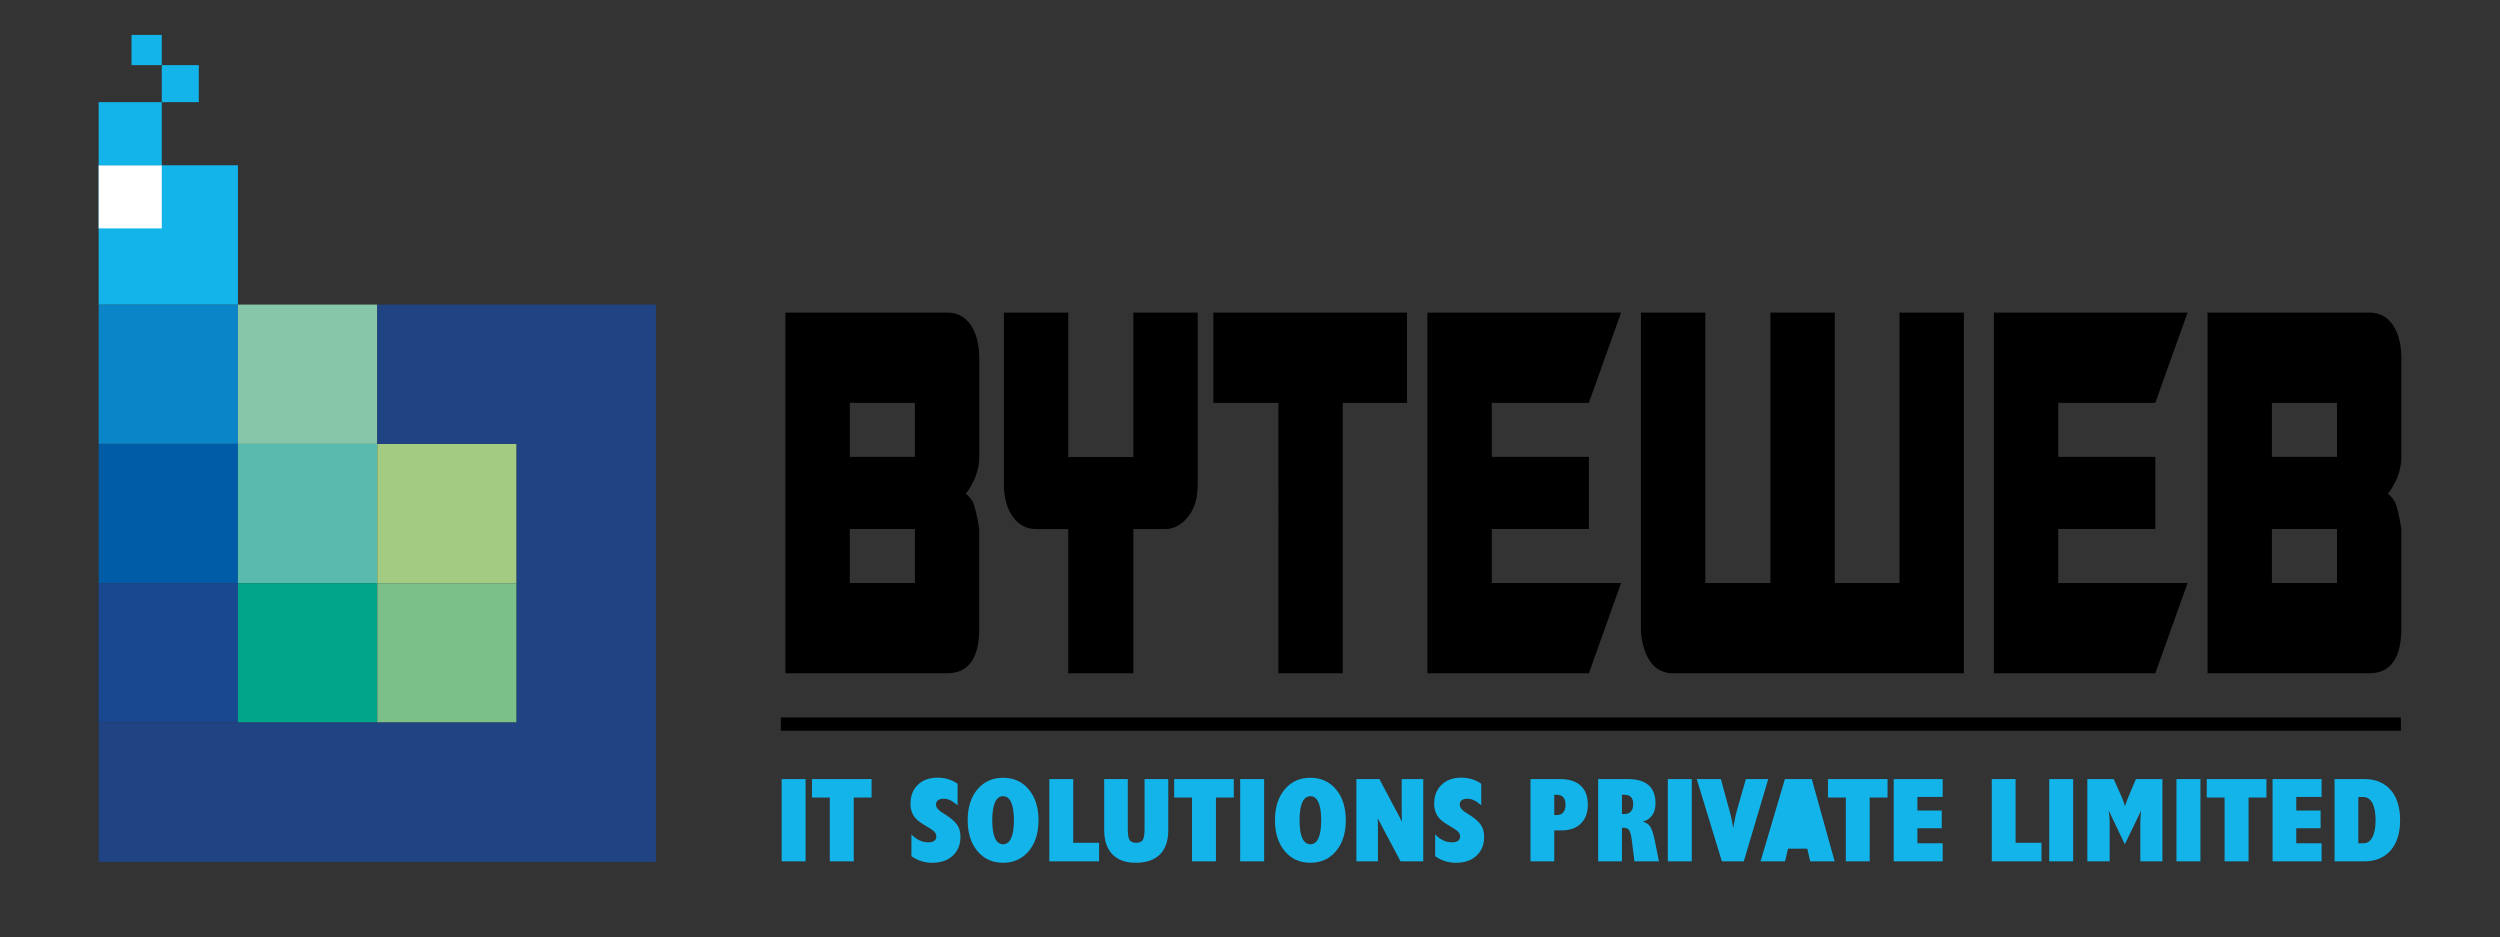
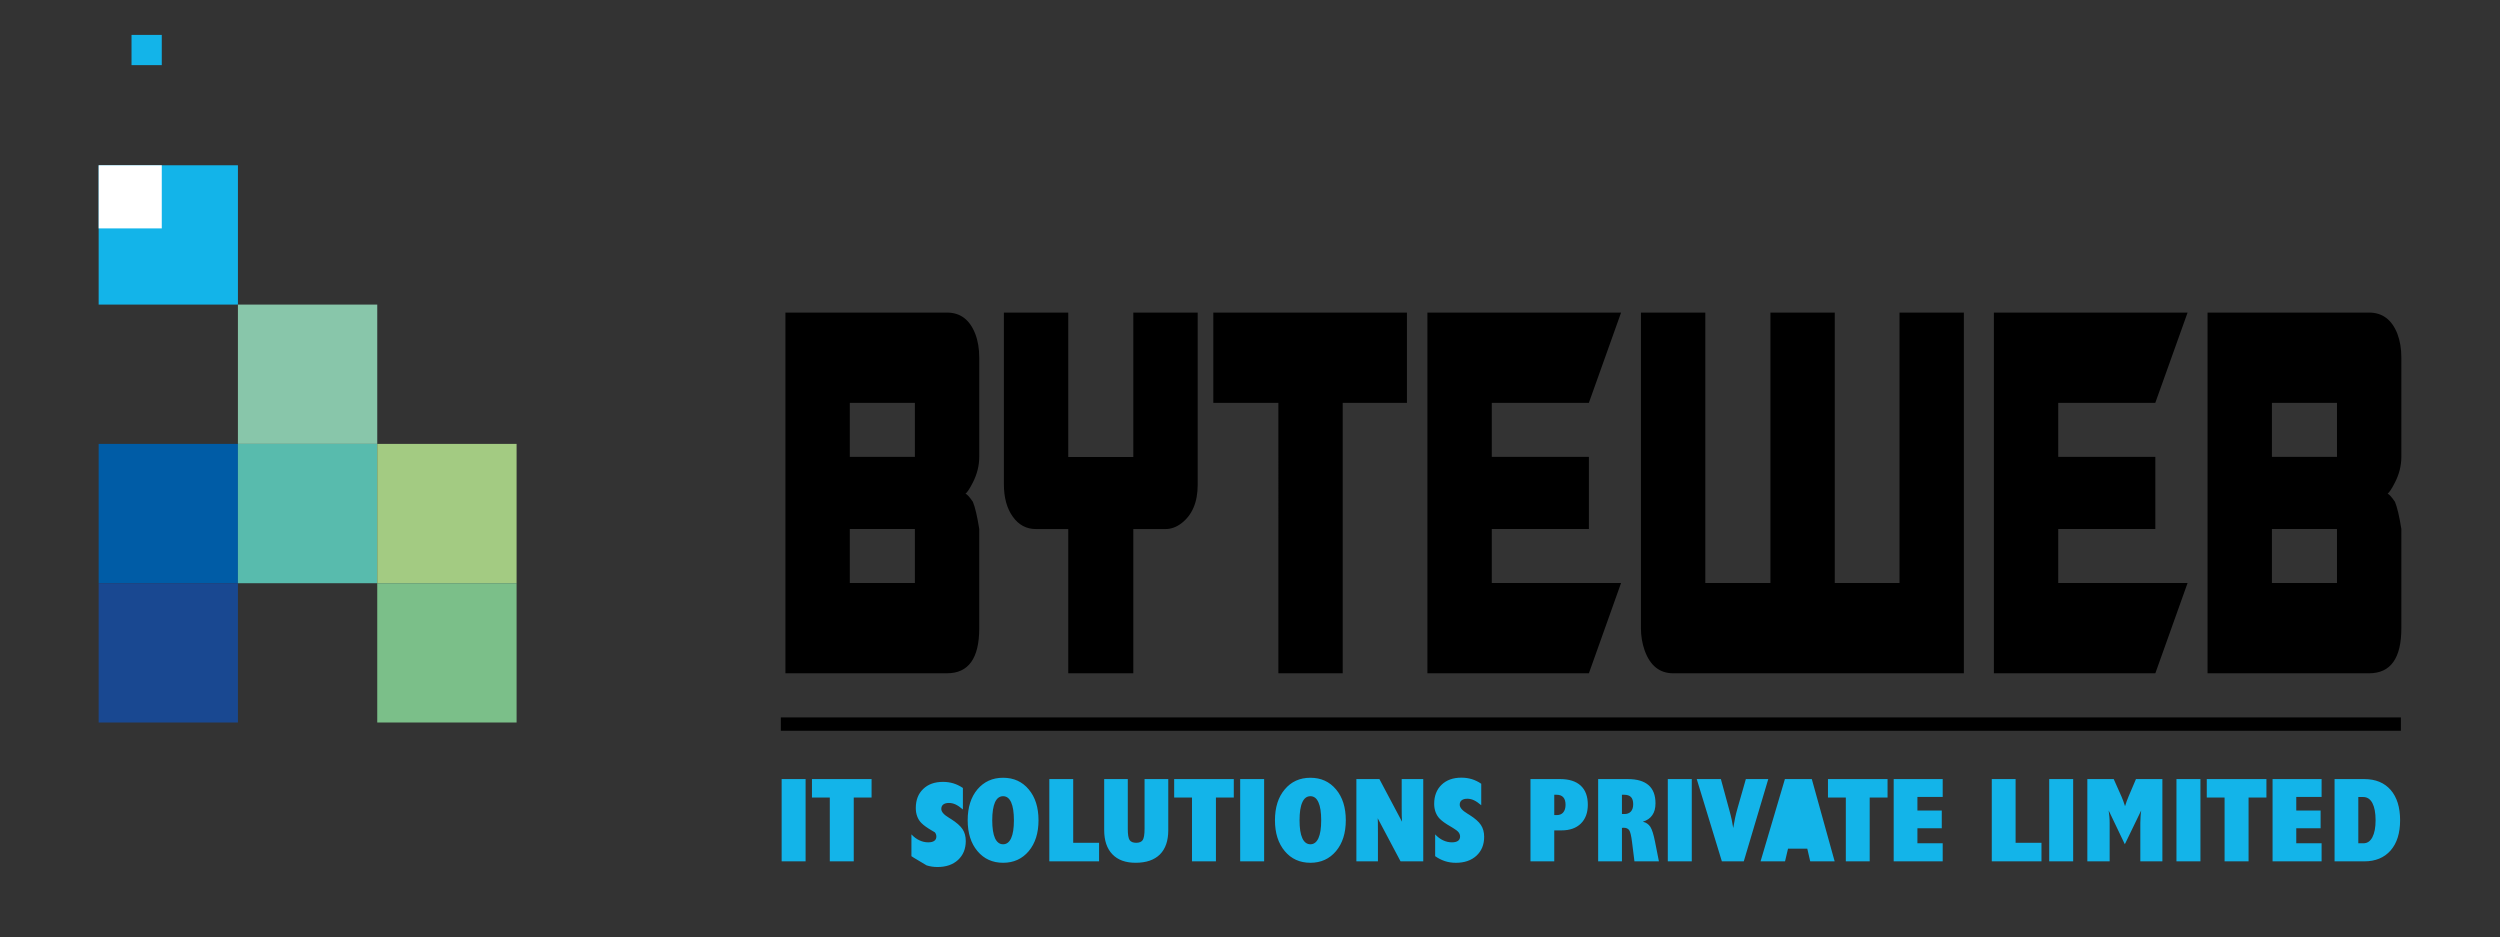
<svg xmlns="http://www.w3.org/2000/svg" id="Layer_1" x="0px" y="0px" width="645.064px" height="241.828px" viewBox="0 0 645.064 241.828" xml:space="preserve">
  <rect x="0" y="0" width="645.064" height="241.828" fill="#333333" stroke="none" />
-   <rect x="25.455" y="78.591" fill="#0A85C7" width="35.935" height="35.944" />
  <rect x="61.39" y="78.591" fill="#88C6AA" width="35.95" height="35.944" />
  <rect x="25.455" y="42.643" fill="#13B4E9" width="35.935" height="35.948" />
  <rect x="25.455" y="114.535" fill="#005CA6" width="35.935" height="35.948" />
  <rect x="61.39" y="114.535" fill="#58BBAD" width="35.95" height="35.948" />
  <rect x="97.339" y="114.535" fill="#A3CB82" width="35.954" height="35.948" />
  <rect x="25.455" y="150.483" fill="#194891" width="35.935" height="35.942" />
-   <rect x="61.39" y="150.483" fill="#00A58A" width="35.95" height="35.942" />
  <rect x="97.339" y="150.483" fill="#7BBF89" width="35.954" height="35.942" />
-   <polygon fill="#1F4383" points="25.455,222.38 61.39,222.38 97.339,222.38 133.293,222.38 169.234,222.38 169.234,186.427   169.234,150.483 169.234,114.535 169.234,78.591 133.293,78.591 97.339,78.591 97.339,114.535 133.293,114.535 133.293,150.483   133.293,186.427 97.339,186.427 61.39,186.427 25.455,186.427 " />
  <rect x="25.455" y="42.643" fill="#FFFFFF" width="16.287" height="16.29" />
-   <rect x="25.455" y="26.358" fill="#13B4E9" width="16.287" height="16.284" />
-   <rect x="41.742" y="16.806" fill="#13B4E9" width="9.554" height="9.553" />
  <rect x="33.935" y="9.009" fill="#13B4E9" width="7.807" height="7.797" />
  <path d="M219.27,136.488v13.936h16.795v-13.936H219.27L219.27,136.488z M219.27,117.878h16.795v-13.927H219.27V117.878  L219.27,117.878z M252.67,162.108c0,7.75-2.762,11.615-8.322,11.615H202.66V80.654h41.688c3.435,0,5.851,1.817,7.283,5.463  c0.702,1.822,1.039,3.862,1.039,6.139v25.622c0,2.277-0.564,4.512-1.681,6.681c-0.791,1.541-1.406,2.478-1.863,2.825  c0.405,0.148,1.05,0.845,1.901,2.099c0.577,1.394,1.123,3.729,1.643,7.007V162.108L252.67,162.108z M309.036,125.06  c0,4.512-1.416,7.854-4.244,9.999c-1.31,0.978-2.663,1.45-4.061,1.45h-8.306v37.215h-16.79v-37.215h-8.333  c-2.479,0-4.457-1.059-5.986-3.209c-1.524-2.125-2.288-4.92-2.288-8.395V80.654h16.607v37.266h16.79V80.654h16.61L309.036,125.06  L309.036,125.06z M329.856,103.951h-16.79V80.654h49.961v23.297h-16.576v69.772h-16.596V103.951L329.856,103.951z M368.312,80.654  h49.968l-8.315,23.297H384.92v13.927h25.057v18.61H384.92v13.936h33.358l-8.303,23.301H368.31v-93.07H368.312z M431.726,173.724  c-3.508,0-5.973-1.979-7.383-5.947c-0.614-1.775-0.94-3.665-0.94-5.668V80.654h16.609v69.77h16.803v-69.77h16.601v69.77h16.708  v-69.77h16.604v93.069L431.726,173.724L431.726,173.724z M514.472,80.654h49.979l-8.333,23.297h-25.039v13.927h25.053v18.61h-25.053  v13.936h33.372l-8.319,23.301h-41.658L514.472,80.654L514.472,80.654z M586.216,136.488v13.936h16.786v-13.936H586.216  L586.216,136.488z M586.216,117.878h16.786v-13.927h-16.786V117.878L586.216,117.878z M619.609,162.108  c0,7.75-2.771,11.615-8.314,11.615h-41.691V80.654h41.691c3.414,0,5.854,1.817,7.285,5.463c0.695,1.822,1.029,3.862,1.029,6.139  v25.622c0,2.277-0.558,4.512-1.682,6.681c-0.779,1.541-1.415,2.478-1.855,2.825c0.4,0.148,1.033,0.845,1.893,2.099  c0.566,1.394,1.128,3.729,1.646,7.007L619.609,162.108L619.609,162.108z" />
-   <path fill="#13B4E9" d="M201.684,222.251v-21.228h6.182v21.228H201.684L201.684,222.251z M214.11,222.251V205.78h-4.603v-4.756  h15.384v4.756h-4.602v16.472H214.11L214.11,222.251z M235.171,220.912v-5.623c0.637,0.682,1.321,1.198,2.063,1.535  c0.73,0.346,1.479,0.52,2.271,0.52c0.691,0,1.206-0.127,1.554-0.379c0.363-0.256,0.544-0.629,0.544-1.111  c0-0.408-0.127-0.766-0.377-1.086c-0.234-0.318-0.704-0.686-1.368-1.088c-0.156-0.102-0.391-0.244-0.718-0.424  c-1.272-0.742-2.195-1.398-2.757-1.978c-0.475-0.475-0.843-1.045-1.085-1.704c-0.255-0.666-0.37-1.396-0.37-2.175  c0-2.045,0.631-3.688,1.905-4.905c1.259-1.229,2.966-1.838,5.112-1.838c0.961,0,1.858,0.129,2.699,0.387  c0.838,0.26,1.645,0.647,2.438,1.186v5.543c-0.718-0.607-1.351-1.035-1.903-1.295c-0.559-0.256-1.118-0.383-1.709-0.383  c-0.635,0-1.121,0.139-1.46,0.406c-0.334,0.264-0.501,0.643-0.501,1.143c0,0.736,0.671,1.496,2.017,2.301  c0.229,0.143,0.39,0.238,0.499,0.305c1.416,0.9,2.414,1.769,2.962,2.607c0.558,0.842,0.838,1.854,0.838,3.055  c0,2.031-0.671,3.654-1.994,4.883c-1.319,1.217-3.091,1.828-5.315,1.828c-0.977,0-1.905-0.139-2.806-0.428  C236.817,221.897,235.971,221.479,235.171,220.912L235.171,220.912z M256.023,211.66c0,2.018,0.243,3.549,0.707,4.604  c0.481,1.045,1.183,1.58,2.095,1.58c0.907,0,1.6-0.535,2.079-1.58c0.473-1.055,0.711-2.586,0.711-4.604  c0-2.027-0.238-3.58-0.711-4.636c-0.479-1.062-1.172-1.582-2.079-1.582c-0.912,0-1.613,0.521-2.095,1.582  C256.267,208.08,256.023,209.632,256.023,211.66L256.023,211.66z M249.686,211.651c0-3.319,0.84-5.974,2.507-7.965  c1.694-1.998,3.894-3.004,6.633-3.004c2.743,0,4.949,1.006,6.614,3.004c1.683,1.992,2.522,4.646,2.522,7.965  c0,3.306-0.84,5.953-2.522,7.966c-1.693,2.002-3.889,3.004-6.614,3.004c-2.715,0-4.938-1.002-6.612-3.004  C250.525,217.604,249.686,214.957,249.686,211.651L249.686,211.651z M270.75,222.251v-21.228h6.162v16.438h6.677v4.787H270.75  V222.251z M284.906,201.024h6.093v12.858c0,1.447,0.152,2.404,0.473,2.877c0.328,0.472,0.892,0.703,1.698,0.703  c0.796,0,1.351-0.231,1.679-0.703c0.305-0.473,0.477-1.43,0.477-2.877v-12.858h6.117v13.211c0,2.726-0.727,4.802-2.154,6.231  c-1.444,1.431-3.53,2.152-6.273,2.152c-2.607,0-4.596-0.729-6.002-2.197c-1.408-1.467-2.105-3.549-2.105-6.244v-13.153H284.906z   M307.564,222.251V205.78h-4.6v-4.756h15.384v4.756h-4.606v16.472H307.564L307.564,222.251z M319.998,222.251v-21.228h6.178v21.228  H319.998L319.998,222.251z M335.319,211.66c0,2.018,0.224,3.549,0.709,4.604c0.469,1.045,1.171,1.58,2.096,1.58  c0.909,0,1.596-0.535,2.07-1.58c0.479-1.055,0.707-2.586,0.707-4.604c0-2.027-0.229-3.58-0.707-4.636  c-0.476-1.062-1.161-1.582-2.07-1.582c-0.925,0-1.627,0.521-2.096,1.582C335.543,208.08,335.319,209.632,335.319,211.66  L335.319,211.66z M328.972,211.651c0-3.319,0.84-5.974,2.526-7.965c1.662-1.998,3.873-3.004,6.626-3.004  c2.717,0,4.938,1.006,6.607,3.004c1.679,1.992,2.521,4.646,2.521,7.965c0,3.306-0.842,5.953-2.526,7.966  c-1.688,2.002-3.89,3.004-6.602,3.004c-2.734,0-4.948-1.002-6.621-3.004C329.819,217.604,328.972,214.957,328.972,211.651  L328.972,211.651z M349.979,222.251v-21.228h5.943l5.837,11c-0.026-0.377-0.056-0.892-0.073-1.558  c-0.014-0.657-0.014-1.452-0.014-2.389v-7.055h5.561v21.227h-5.856l-5.894-11.117c0.017,0.271,0.035,0.65,0.046,1.146  c0.011,0.49,0.011,1.422,0.011,2.789v7.182h-5.561V222.251z M370.306,220.912v-5.623c0.627,0.682,1.323,1.198,2.051,1.535  c0.729,0.346,1.487,0.52,2.274,0.52c0.685,0,1.203-0.127,1.566-0.379c0.348-0.256,0.538-0.629,0.538-1.111  c0-0.408-0.131-0.766-0.375-1.086c-0.25-0.318-0.709-0.686-1.379-1.088c-0.14-0.102-0.388-0.244-0.698-0.424  c-1.296-0.742-2.204-1.398-2.774-1.978c-0.479-0.475-0.826-1.045-1.081-1.704c-0.254-0.666-0.372-1.396-0.372-2.175  c0-2.045,0.643-3.688,1.9-4.905c1.271-1.229,2.984-1.838,5.111-1.838c0.957,0,1.863,0.129,2.711,0.387  c0.828,0.26,1.646,0.647,2.421,1.186v5.543c-0.704-0.607-1.343-1.035-1.896-1.295c-0.549-0.256-1.116-0.383-1.696-0.383  c-0.64,0-1.129,0.139-1.463,0.406c-0.34,0.264-0.498,0.643-0.498,1.143c0,0.736,0.666,1.496,2,2.301  c0.235,0.143,0.395,0.238,0.496,0.305c1.424,0.9,2.428,1.769,2.967,2.607c0.558,0.842,0.843,1.854,0.843,3.055  c0,2.031-0.66,3.654-1.99,4.883c-1.319,1.217-3.096,1.828-5.324,1.828c-0.963,0-1.903-0.139-2.802-0.428  C371.94,221.897,371.097,221.479,370.306,220.912L370.306,220.912z M401.038,210.313h0.675c0.7,0,1.246-0.229,1.638-0.688  c0.389-0.465,0.601-1.127,0.601-1.959c0-0.865-0.191-1.518-0.588-1.949c-0.379-0.436-0.976-0.651-1.774-0.651h-0.55L401.038,210.313  L401.038,210.313z M394.903,222.251v-21.228h7.688c2.296,0,4.06,0.567,5.284,1.699c1.217,1.139,1.821,2.771,1.821,4.916  c0,2.067-0.604,3.688-1.794,4.862c-1.206,1.177-2.871,1.761-4.988,1.761h-1.878v7.987h-6.134V222.251z M418.503,210.041h0.671  c0.702,0,1.257-0.224,1.656-0.666c0.388-0.451,0.575-1.066,0.575-1.859c0-0.838-0.188-1.449-0.559-1.846  c-0.381-0.4-0.981-0.604-1.782-0.604h-0.563L418.503,210.041L418.503,210.041z M412.365,222.251v-21.228h7.676  c2.369,0,4.13,0.526,5.335,1.572c1.19,1.045,1.783,2.6,1.783,4.672c0,1.269-0.269,2.282-0.827,3.071  c-0.546,0.804-1.359,1.351-2.438,1.681c0.843,0.196,1.47,0.633,1.938,1.326c0.439,0.696,0.836,1.969,1.201,3.805l1.01,5.101h-6.315  l-0.631-5.041c-0.188-1.57-0.438-2.568-0.72-2.994c-0.304-0.426-0.778-0.639-1.44-0.639c-0.044,0-0.112,0.01-0.211,0.02  c-0.081,0.008-0.184,0.018-0.224,0.018v8.637H412.365L412.365,222.251z M430.333,222.251v-21.228h6.19v21.228H430.333  L430.333,222.251z M444.286,222.251l-6.483-21.228h6.229l2.244,8.242c0.192,0.748,0.395,1.483,0.546,2.207  c0.152,0.737,0.275,1.45,0.392,2.178c0.154-0.948,0.323-1.821,0.491-2.629c0.183-0.815,0.36-1.586,0.581-2.326l2.189-7.672h5.784  l-6.321,21.228H444.286L444.286,222.251z M462.447,214.296h2.854l-0.906-4.379c-0.103-0.556-0.202-1.092-0.271-1.631  c-0.08-0.531-0.136-1.06-0.193-1.572c-0.04,0.457-0.103,0.947-0.183,1.465c-0.099,0.518-0.212,1.102-0.352,1.738L462.447,214.296  L462.447,214.296z M454.27,222.251h6.314l0.77-3.265h4.975l0.756,3.265h6.303l-5.896-21.228h-6.944L454.27,222.251L454.27,222.251z   M476.27,222.251V205.78h-4.608v-4.756h15.375v4.756h-4.606v16.472H476.27L476.27,222.251z M488.62,222.251v-21.228h12.646v4.601  h-6.522v3.514h6.282v4.57h-6.282v3.877h6.522v4.666H488.62L488.62,222.251z M513.931,222.251v-21.228h6.146v16.438h6.677v4.787  h-12.822V222.251z M528.746,222.251v-21.228h6.185v21.228H528.746L528.746,222.251z M538.586,222.251v-21.228h6.806l2.003,4.496  c0.145,0.351,0.31,0.742,0.461,1.151c0.143,0.41,0.313,0.859,0.459,1.353c0.117-0.407,0.244-0.813,0.411-1.246  c0.154-0.438,0.335-0.877,0.517-1.31l1.89-4.444h6.819v21.228h-5.694v-9.879c0-0.613,0.027-1.193,0.069-1.732  c0.029-0.549,0.085-1.049,0.158-1.527l-4.222,8.73l-4.175-8.73c0.071,0.545,0.141,1.094,0.187,1.631  c0.056,0.543,0.07,1.086,0.07,1.629v9.879H538.586L538.586,222.251z M561.583,222.251v-21.228h6.188v21.228H561.583L561.583,222.251  z M573.998,222.251V205.78h-4.595v-4.756h15.393v4.756h-4.607v16.472H573.998L573.998,222.251z M586.381,222.251v-21.228h12.651  v4.601h-6.536v3.514h6.28v4.57h-6.28v3.877h6.536v4.666H586.381L586.381,222.251z M608.504,205.653v11.933h1.34  c0.975,0,1.742-0.512,2.293-1.562c0.539-1.039,0.827-2.491,0.827-4.364c0-1.935-0.288-3.412-0.827-4.447  c-0.551-1.035-1.342-1.56-2.354-1.56H608.504L608.504,205.653z M602.378,222.251v-21.228h7.653c2.933,0,5.188,0.937,6.82,2.795  c1.622,1.873,2.437,4.476,2.437,7.81c0,3.342-0.813,5.947-2.449,7.813c-1.638,1.869-3.911,2.811-6.808,2.811H602.378  L602.378,222.251z" />
+   <path fill="#13B4E9" d="M201.684,222.251v-21.228h6.182v21.228H201.684L201.684,222.251z M214.11,222.251V205.78h-4.603v-4.756  h15.384v4.756h-4.602v16.472H214.11L214.11,222.251z M235.171,220.912v-5.623c0.637,0.682,1.321,1.198,2.063,1.535  c0.73,0.346,1.479,0.52,2.271,0.52c0.691,0,1.206-0.127,1.554-0.379c0.363-0.256,0.544-0.629,0.544-1.111  c0-0.408-0.127-0.766-0.377-1.086c-0.156-0.102-0.391-0.244-0.718-0.424  c-1.272-0.742-2.195-1.398-2.757-1.978c-0.475-0.475-0.843-1.045-1.085-1.704c-0.255-0.666-0.37-1.396-0.37-2.175  c0-2.045,0.631-3.688,1.905-4.905c1.259-1.229,2.966-1.838,5.112-1.838c0.961,0,1.858,0.129,2.699,0.387  c0.838,0.26,1.645,0.647,2.438,1.186v5.543c-0.718-0.607-1.351-1.035-1.903-1.295c-0.559-0.256-1.118-0.383-1.709-0.383  c-0.635,0-1.121,0.139-1.46,0.406c-0.334,0.264-0.501,0.643-0.501,1.143c0,0.736,0.671,1.496,2.017,2.301  c0.229,0.143,0.39,0.238,0.499,0.305c1.416,0.9,2.414,1.769,2.962,2.607c0.558,0.842,0.838,1.854,0.838,3.055  c0,2.031-0.671,3.654-1.994,4.883c-1.319,1.217-3.091,1.828-5.315,1.828c-0.977,0-1.905-0.139-2.806-0.428  C236.817,221.897,235.971,221.479,235.171,220.912L235.171,220.912z M256.023,211.66c0,2.018,0.243,3.549,0.707,4.604  c0.481,1.045,1.183,1.58,2.095,1.58c0.907,0,1.6-0.535,2.079-1.58c0.473-1.055,0.711-2.586,0.711-4.604  c0-2.027-0.238-3.58-0.711-4.636c-0.479-1.062-1.172-1.582-2.079-1.582c-0.912,0-1.613,0.521-2.095,1.582  C256.267,208.08,256.023,209.632,256.023,211.66L256.023,211.66z M249.686,211.651c0-3.319,0.84-5.974,2.507-7.965  c1.694-1.998,3.894-3.004,6.633-3.004c2.743,0,4.949,1.006,6.614,3.004c1.683,1.992,2.522,4.646,2.522,7.965  c0,3.306-0.84,5.953-2.522,7.966c-1.693,2.002-3.889,3.004-6.614,3.004c-2.715,0-4.938-1.002-6.612-3.004  C250.525,217.604,249.686,214.957,249.686,211.651L249.686,211.651z M270.75,222.251v-21.228h6.162v16.438h6.677v4.787H270.75  V222.251z M284.906,201.024h6.093v12.858c0,1.447,0.152,2.404,0.473,2.877c0.328,0.472,0.892,0.703,1.698,0.703  c0.796,0,1.351-0.231,1.679-0.703c0.305-0.473,0.477-1.43,0.477-2.877v-12.858h6.117v13.211c0,2.726-0.727,4.802-2.154,6.231  c-1.444,1.431-3.53,2.152-6.273,2.152c-2.607,0-4.596-0.729-6.002-2.197c-1.408-1.467-2.105-3.549-2.105-6.244v-13.153H284.906z   M307.564,222.251V205.78h-4.6v-4.756h15.384v4.756h-4.606v16.472H307.564L307.564,222.251z M319.998,222.251v-21.228h6.178v21.228  H319.998L319.998,222.251z M335.319,211.66c0,2.018,0.224,3.549,0.709,4.604c0.469,1.045,1.171,1.58,2.096,1.58  c0.909,0,1.596-0.535,2.07-1.58c0.479-1.055,0.707-2.586,0.707-4.604c0-2.027-0.229-3.58-0.707-4.636  c-0.476-1.062-1.161-1.582-2.07-1.582c-0.925,0-1.627,0.521-2.096,1.582C335.543,208.08,335.319,209.632,335.319,211.66  L335.319,211.66z M328.972,211.651c0-3.319,0.84-5.974,2.526-7.965c1.662-1.998,3.873-3.004,6.626-3.004  c2.717,0,4.938,1.006,6.607,3.004c1.679,1.992,2.521,4.646,2.521,7.965c0,3.306-0.842,5.953-2.526,7.966  c-1.688,2.002-3.89,3.004-6.602,3.004c-2.734,0-4.948-1.002-6.621-3.004C329.819,217.604,328.972,214.957,328.972,211.651  L328.972,211.651z M349.979,222.251v-21.228h5.943l5.837,11c-0.026-0.377-0.056-0.892-0.073-1.558  c-0.014-0.657-0.014-1.452-0.014-2.389v-7.055h5.561v21.227h-5.856l-5.894-11.117c0.017,0.271,0.035,0.65,0.046,1.146  c0.011,0.49,0.011,1.422,0.011,2.789v7.182h-5.561V222.251z M370.306,220.912v-5.623c0.627,0.682,1.323,1.198,2.051,1.535  c0.729,0.346,1.487,0.52,2.274,0.52c0.685,0,1.203-0.127,1.566-0.379c0.348-0.256,0.538-0.629,0.538-1.111  c0-0.408-0.131-0.766-0.375-1.086c-0.25-0.318-0.709-0.686-1.379-1.088c-0.14-0.102-0.388-0.244-0.698-0.424  c-1.296-0.742-2.204-1.398-2.774-1.978c-0.479-0.475-0.826-1.045-1.081-1.704c-0.254-0.666-0.372-1.396-0.372-2.175  c0-2.045,0.643-3.688,1.9-4.905c1.271-1.229,2.984-1.838,5.111-1.838c0.957,0,1.863,0.129,2.711,0.387  c0.828,0.26,1.646,0.647,2.421,1.186v5.543c-0.704-0.607-1.343-1.035-1.896-1.295c-0.549-0.256-1.116-0.383-1.696-0.383  c-0.64,0-1.129,0.139-1.463,0.406c-0.34,0.264-0.498,0.643-0.498,1.143c0,0.736,0.666,1.496,2,2.301  c0.235,0.143,0.395,0.238,0.496,0.305c1.424,0.9,2.428,1.769,2.967,2.607c0.558,0.842,0.843,1.854,0.843,3.055  c0,2.031-0.66,3.654-1.99,4.883c-1.319,1.217-3.096,1.828-5.324,1.828c-0.963,0-1.903-0.139-2.802-0.428  C371.94,221.897,371.097,221.479,370.306,220.912L370.306,220.912z M401.038,210.313h0.675c0.7,0,1.246-0.229,1.638-0.688  c0.389-0.465,0.601-1.127,0.601-1.959c0-0.865-0.191-1.518-0.588-1.949c-0.379-0.436-0.976-0.651-1.774-0.651h-0.55L401.038,210.313  L401.038,210.313z M394.903,222.251v-21.228h7.688c2.296,0,4.06,0.567,5.284,1.699c1.217,1.139,1.821,2.771,1.821,4.916  c0,2.067-0.604,3.688-1.794,4.862c-1.206,1.177-2.871,1.761-4.988,1.761h-1.878v7.987h-6.134V222.251z M418.503,210.041h0.671  c0.702,0,1.257-0.224,1.656-0.666c0.388-0.451,0.575-1.066,0.575-1.859c0-0.838-0.188-1.449-0.559-1.846  c-0.381-0.4-0.981-0.604-1.782-0.604h-0.563L418.503,210.041L418.503,210.041z M412.365,222.251v-21.228h7.676  c2.369,0,4.13,0.526,5.335,1.572c1.19,1.045,1.783,2.6,1.783,4.672c0,1.269-0.269,2.282-0.827,3.071  c-0.546,0.804-1.359,1.351-2.438,1.681c0.843,0.196,1.47,0.633,1.938,1.326c0.439,0.696,0.836,1.969,1.201,3.805l1.01,5.101h-6.315  l-0.631-5.041c-0.188-1.57-0.438-2.568-0.72-2.994c-0.304-0.426-0.778-0.639-1.44-0.639c-0.044,0-0.112,0.01-0.211,0.02  c-0.081,0.008-0.184,0.018-0.224,0.018v8.637H412.365L412.365,222.251z M430.333,222.251v-21.228h6.19v21.228H430.333  L430.333,222.251z M444.286,222.251l-6.483-21.228h6.229l2.244,8.242c0.192,0.748,0.395,1.483,0.546,2.207  c0.152,0.737,0.275,1.45,0.392,2.178c0.154-0.948,0.323-1.821,0.491-2.629c0.183-0.815,0.36-1.586,0.581-2.326l2.189-7.672h5.784  l-6.321,21.228H444.286L444.286,222.251z M462.447,214.296h2.854l-0.906-4.379c-0.103-0.556-0.202-1.092-0.271-1.631  c-0.08-0.531-0.136-1.06-0.193-1.572c-0.04,0.457-0.103,0.947-0.183,1.465c-0.099,0.518-0.212,1.102-0.352,1.738L462.447,214.296  L462.447,214.296z M454.27,222.251h6.314l0.77-3.265h4.975l0.756,3.265h6.303l-5.896-21.228h-6.944L454.27,222.251L454.27,222.251z   M476.27,222.251V205.78h-4.608v-4.756h15.375v4.756h-4.606v16.472H476.27L476.27,222.251z M488.62,222.251v-21.228h12.646v4.601  h-6.522v3.514h6.282v4.57h-6.282v3.877h6.522v4.666H488.62L488.62,222.251z M513.931,222.251v-21.228h6.146v16.438h6.677v4.787  h-12.822V222.251z M528.746,222.251v-21.228h6.185v21.228H528.746L528.746,222.251z M538.586,222.251v-21.228h6.806l2.003,4.496  c0.145,0.351,0.31,0.742,0.461,1.151c0.143,0.41,0.313,0.859,0.459,1.353c0.117-0.407,0.244-0.813,0.411-1.246  c0.154-0.438,0.335-0.877,0.517-1.31l1.89-4.444h6.819v21.228h-5.694v-9.879c0-0.613,0.027-1.193,0.069-1.732  c0.029-0.549,0.085-1.049,0.158-1.527l-4.222,8.73l-4.175-8.73c0.071,0.545,0.141,1.094,0.187,1.631  c0.056,0.543,0.07,1.086,0.07,1.629v9.879H538.586L538.586,222.251z M561.583,222.251v-21.228h6.188v21.228H561.583L561.583,222.251  z M573.998,222.251V205.78h-4.595v-4.756h15.393v4.756h-4.607v16.472H573.998L573.998,222.251z M586.381,222.251v-21.228h12.651  v4.601h-6.536v3.514h6.28v4.57h-6.28v3.877h6.536v4.666H586.381L586.381,222.251z M608.504,205.653v11.933h1.34  c0.975,0,1.742-0.512,2.293-1.562c0.539-1.039,0.827-2.491,0.827-4.364c0-1.935-0.288-3.412-0.827-4.447  c-0.551-1.035-1.342-1.56-2.354-1.56H608.504L608.504,205.653z M602.378,222.251v-21.228h7.653c2.933,0,5.188,0.937,6.82,2.795  c1.622,1.873,2.437,4.476,2.437,7.81c0,3.342-0.813,5.947-2.449,7.813c-1.638,1.869-3.911,2.811-6.808,2.811H602.378  L602.378,222.251z" />
  <line fill="none" stroke="#000000" stroke-width="3.447" stroke-miterlimit="22.926" x1="201.474" y1="186.833" x2="619.493" y2="186.833" />
</svg>